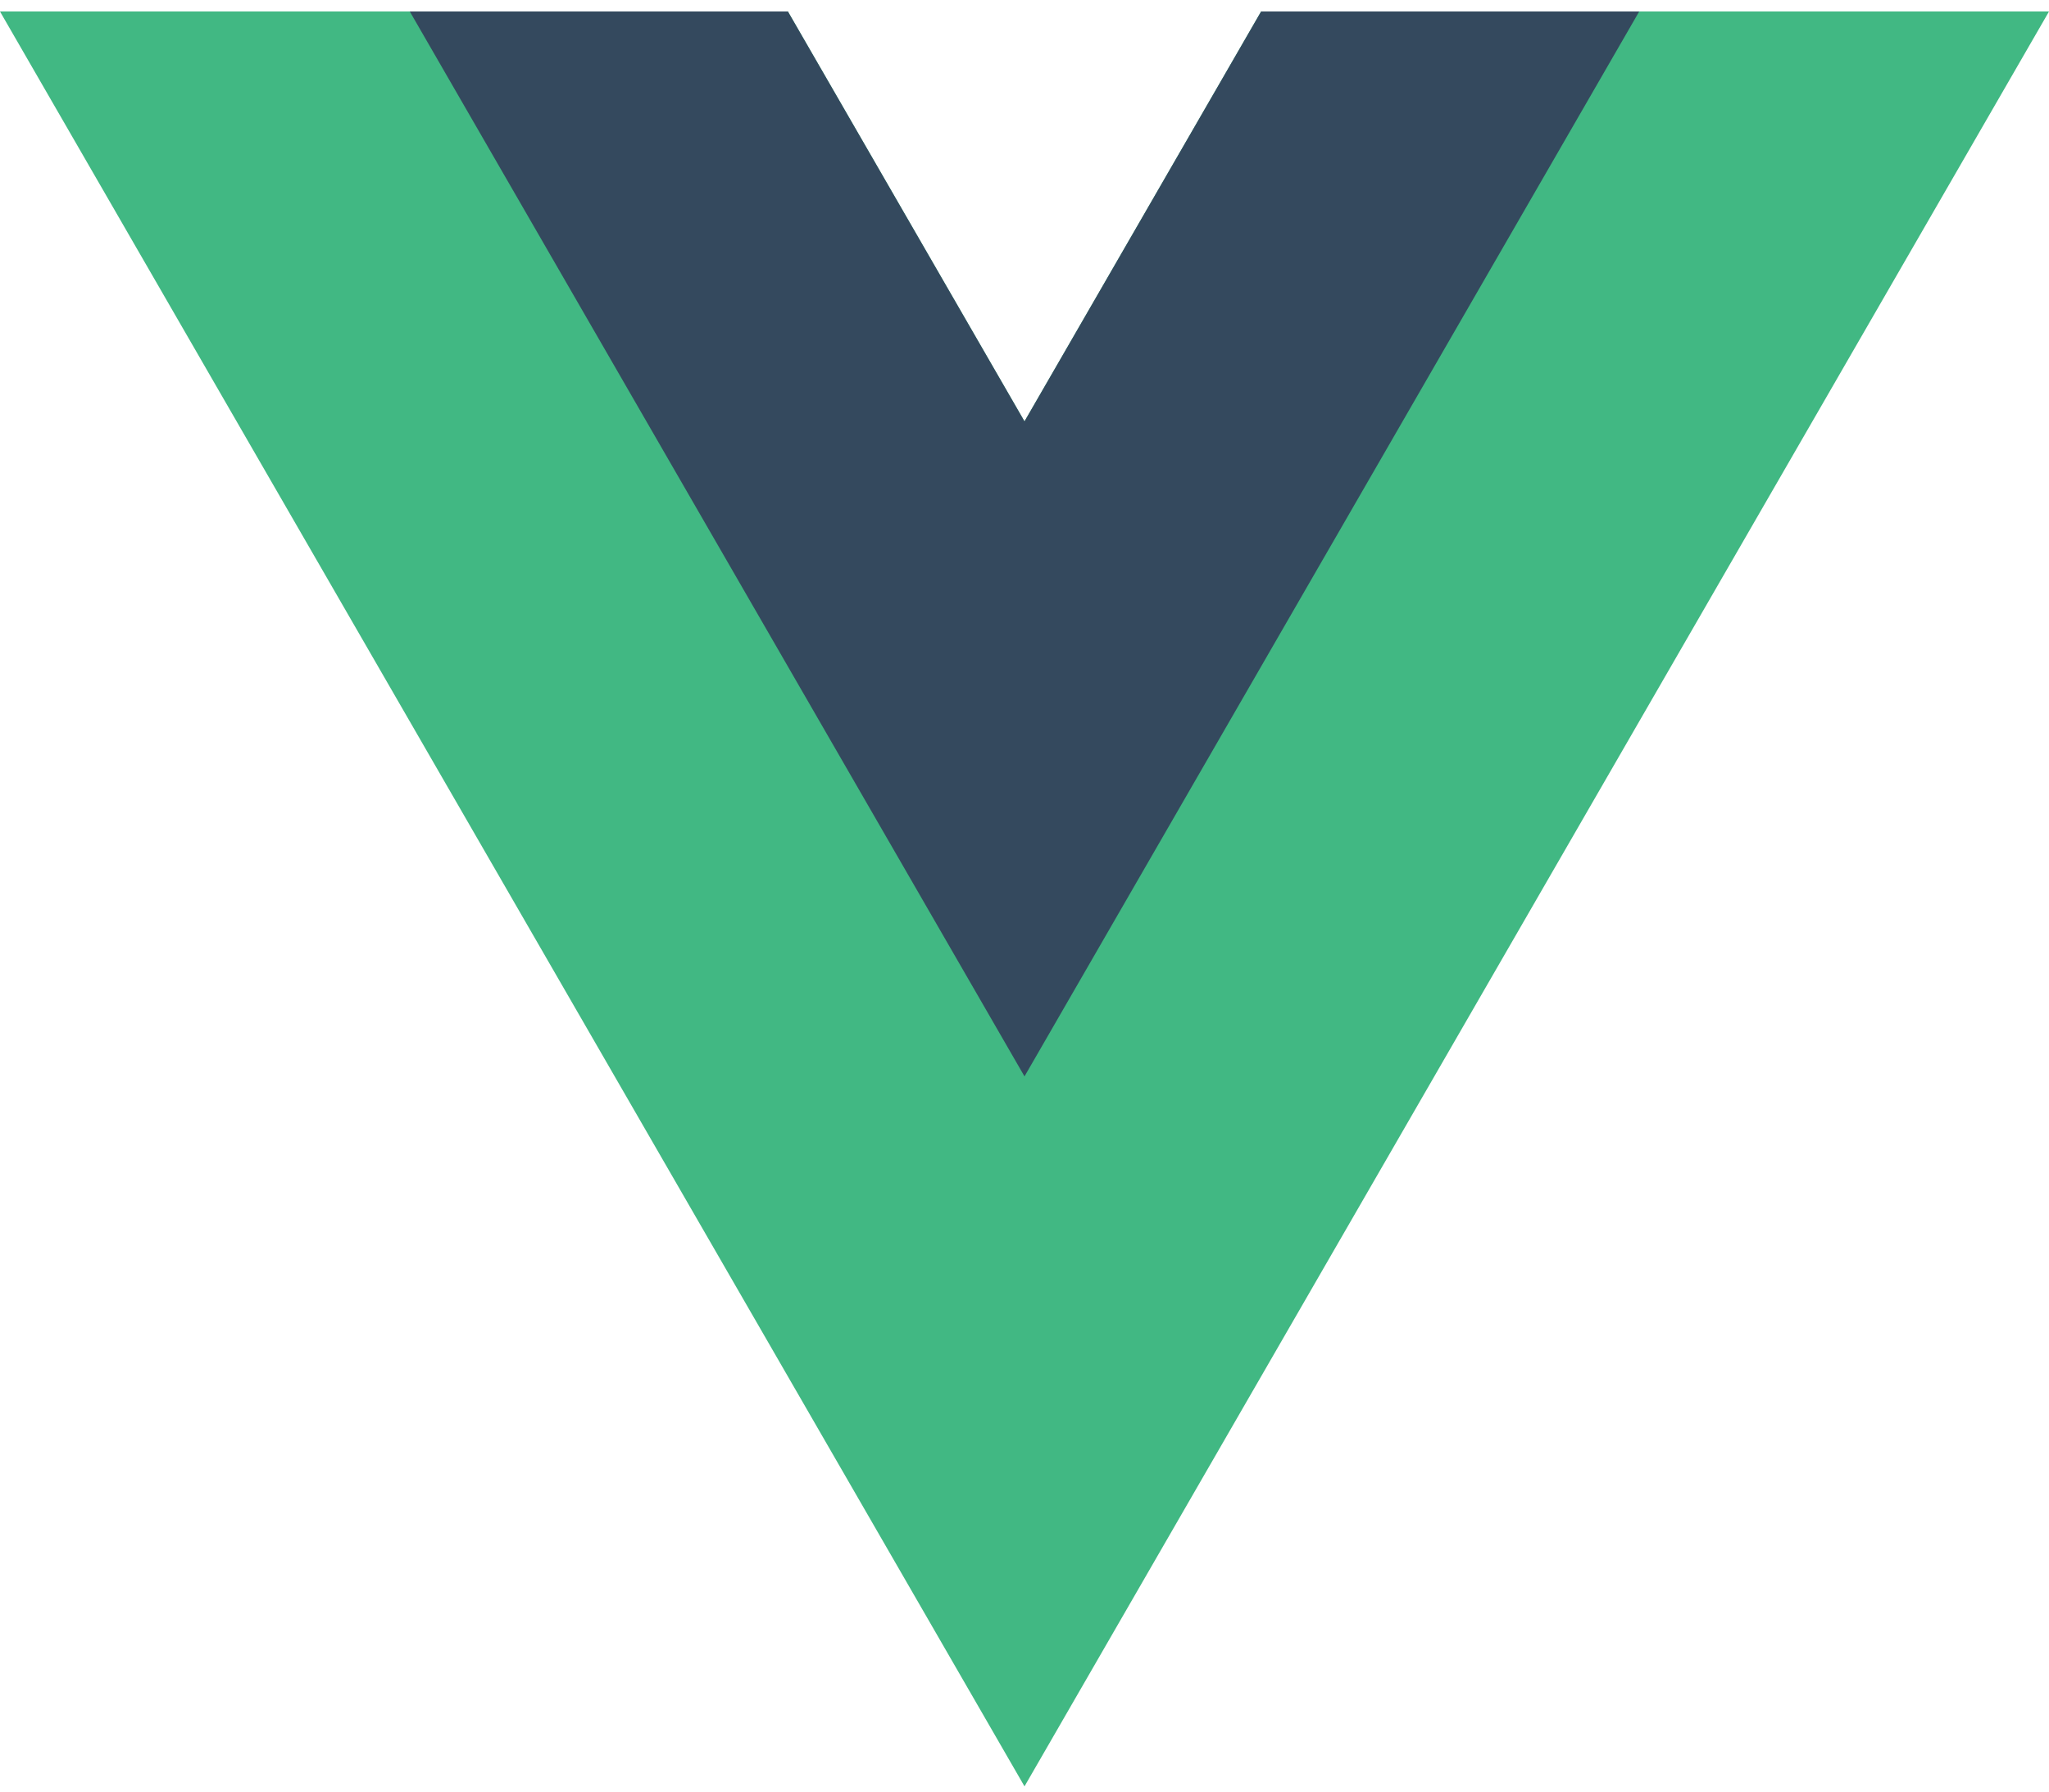
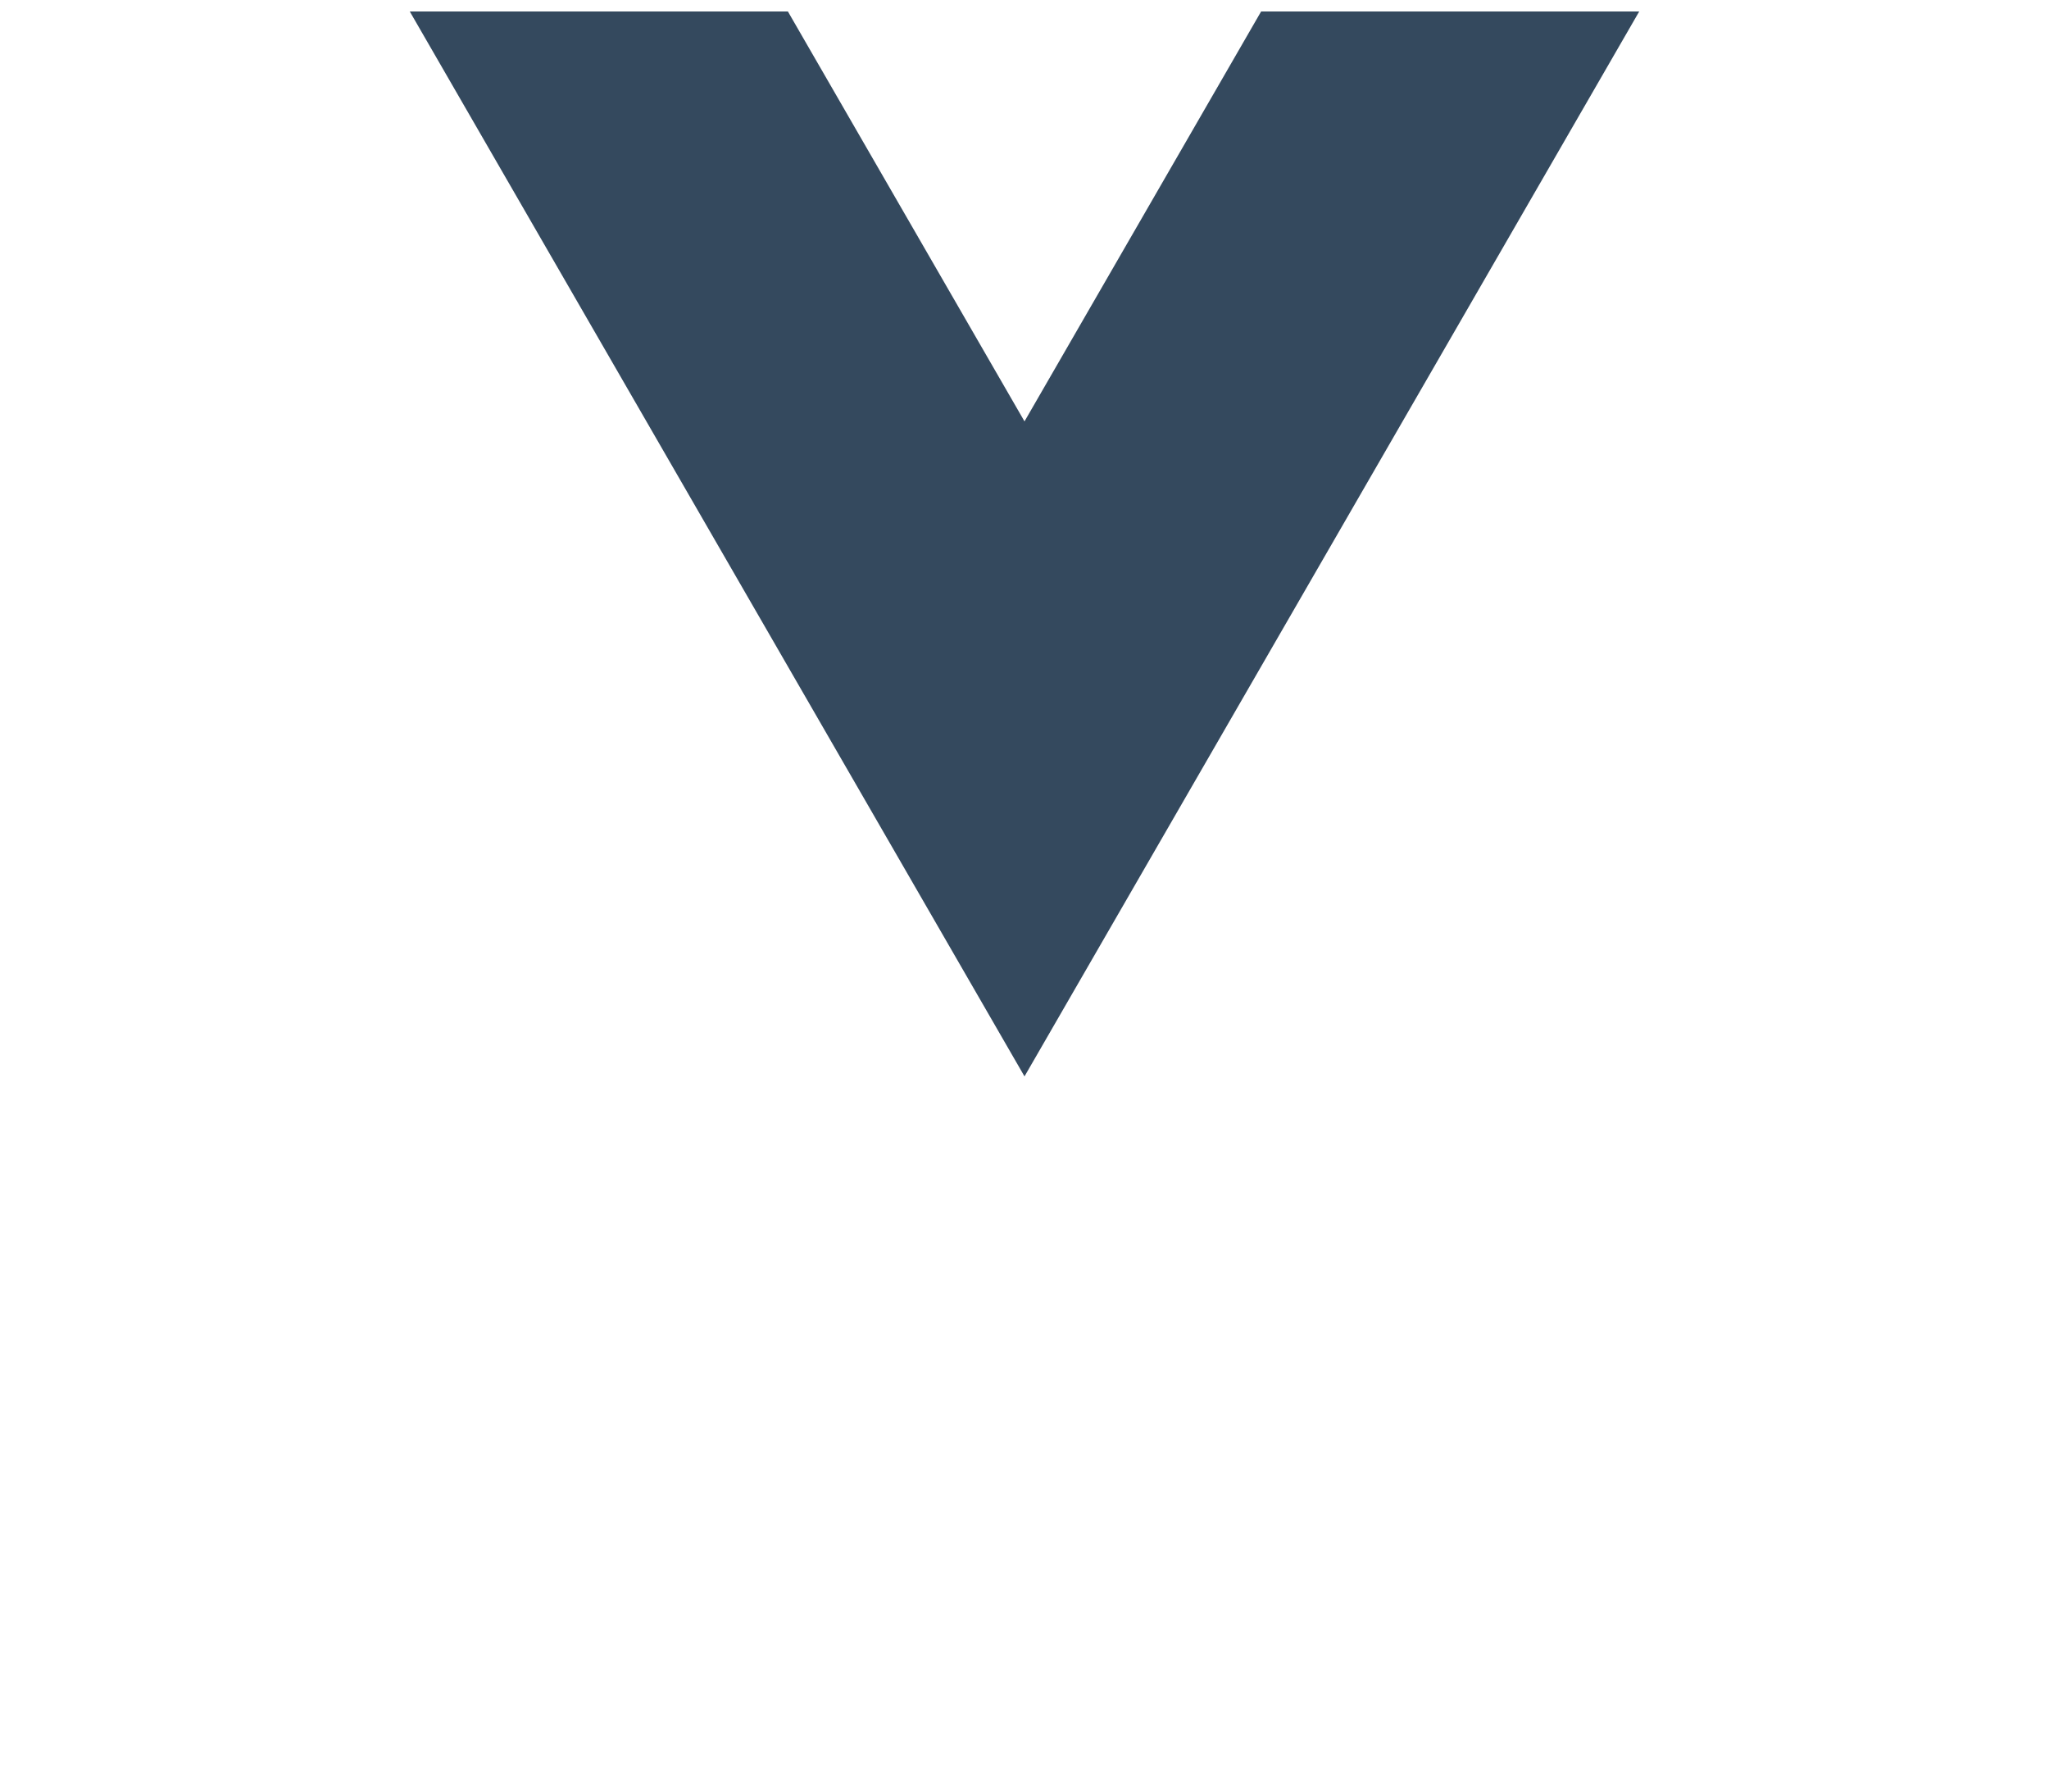
<svg xmlns="http://www.w3.org/2000/svg" width="167" height="146" viewBox="0 0 167 146" fill="none">
-   <path d="M102.784 0.937L83.5 34.337L64.217 0.937H0L83.5 145.565L167 0.937H102.784Z" fill="#41B883" />
  <path d="M102.784 0.937L83.5 34.337L64.217 0.937H33.4L83.5 87.712L133.6 0.937H102.784Z" fill="#34495E" />
</svg>